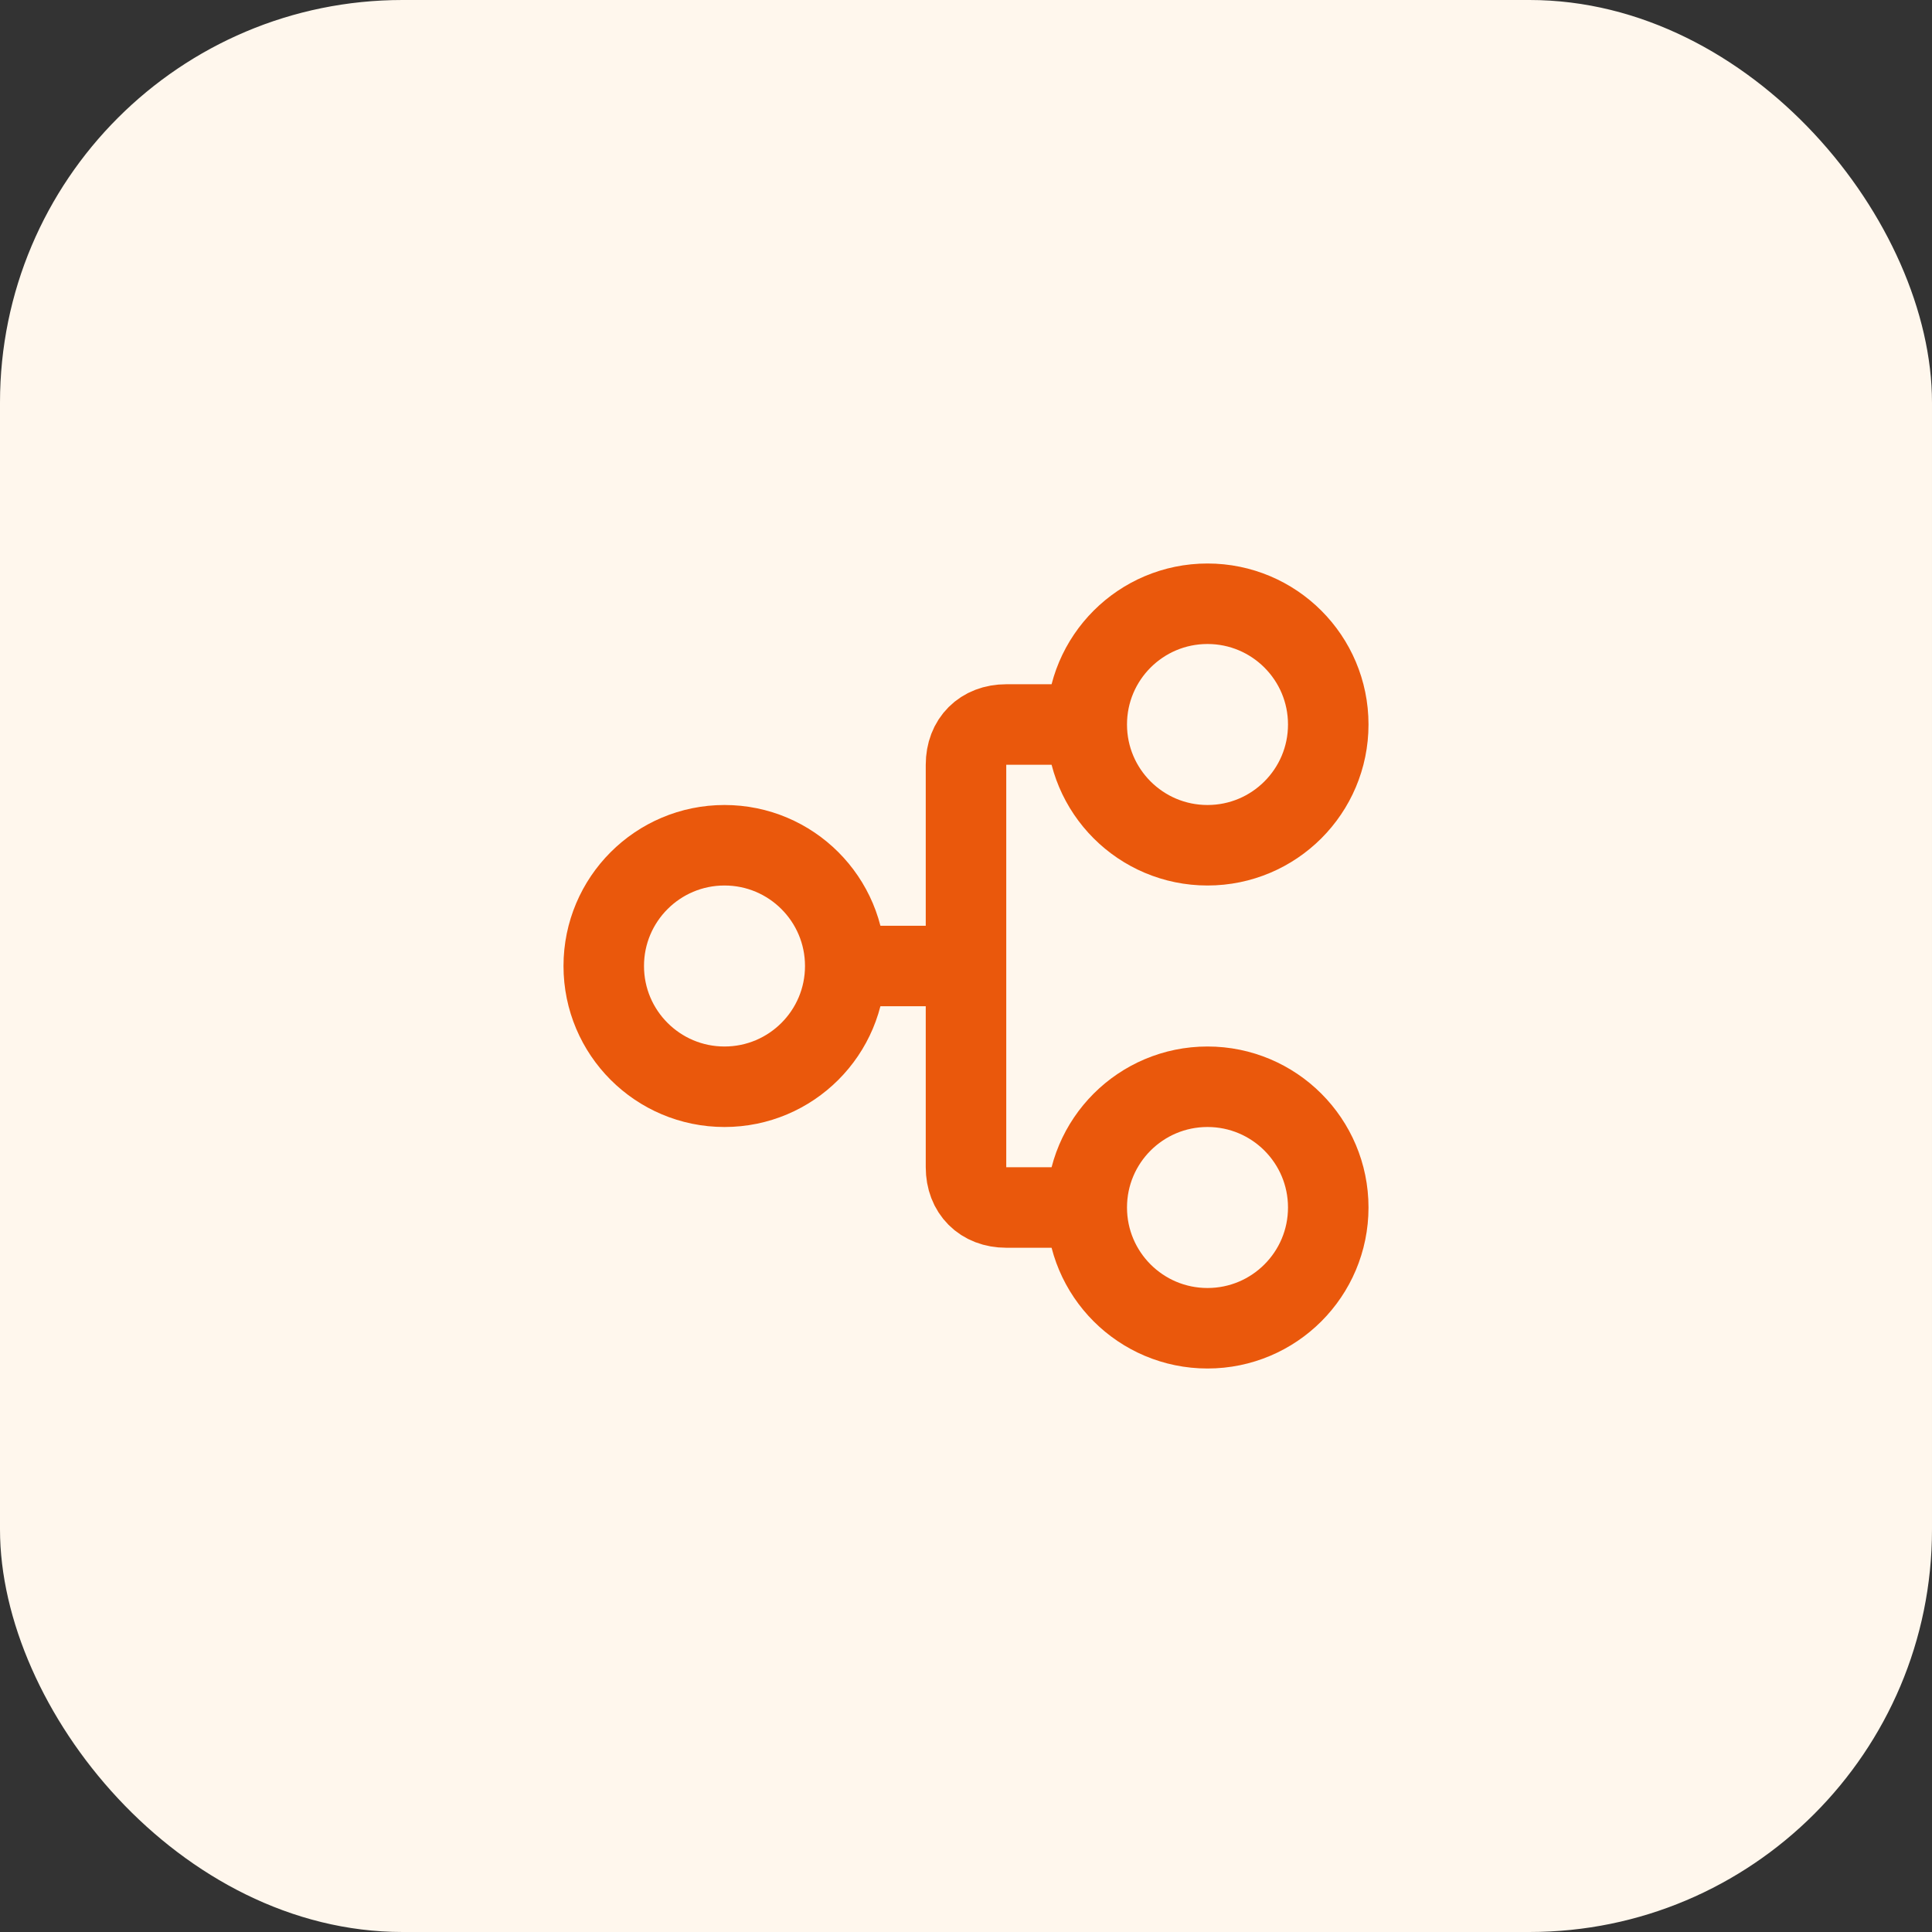
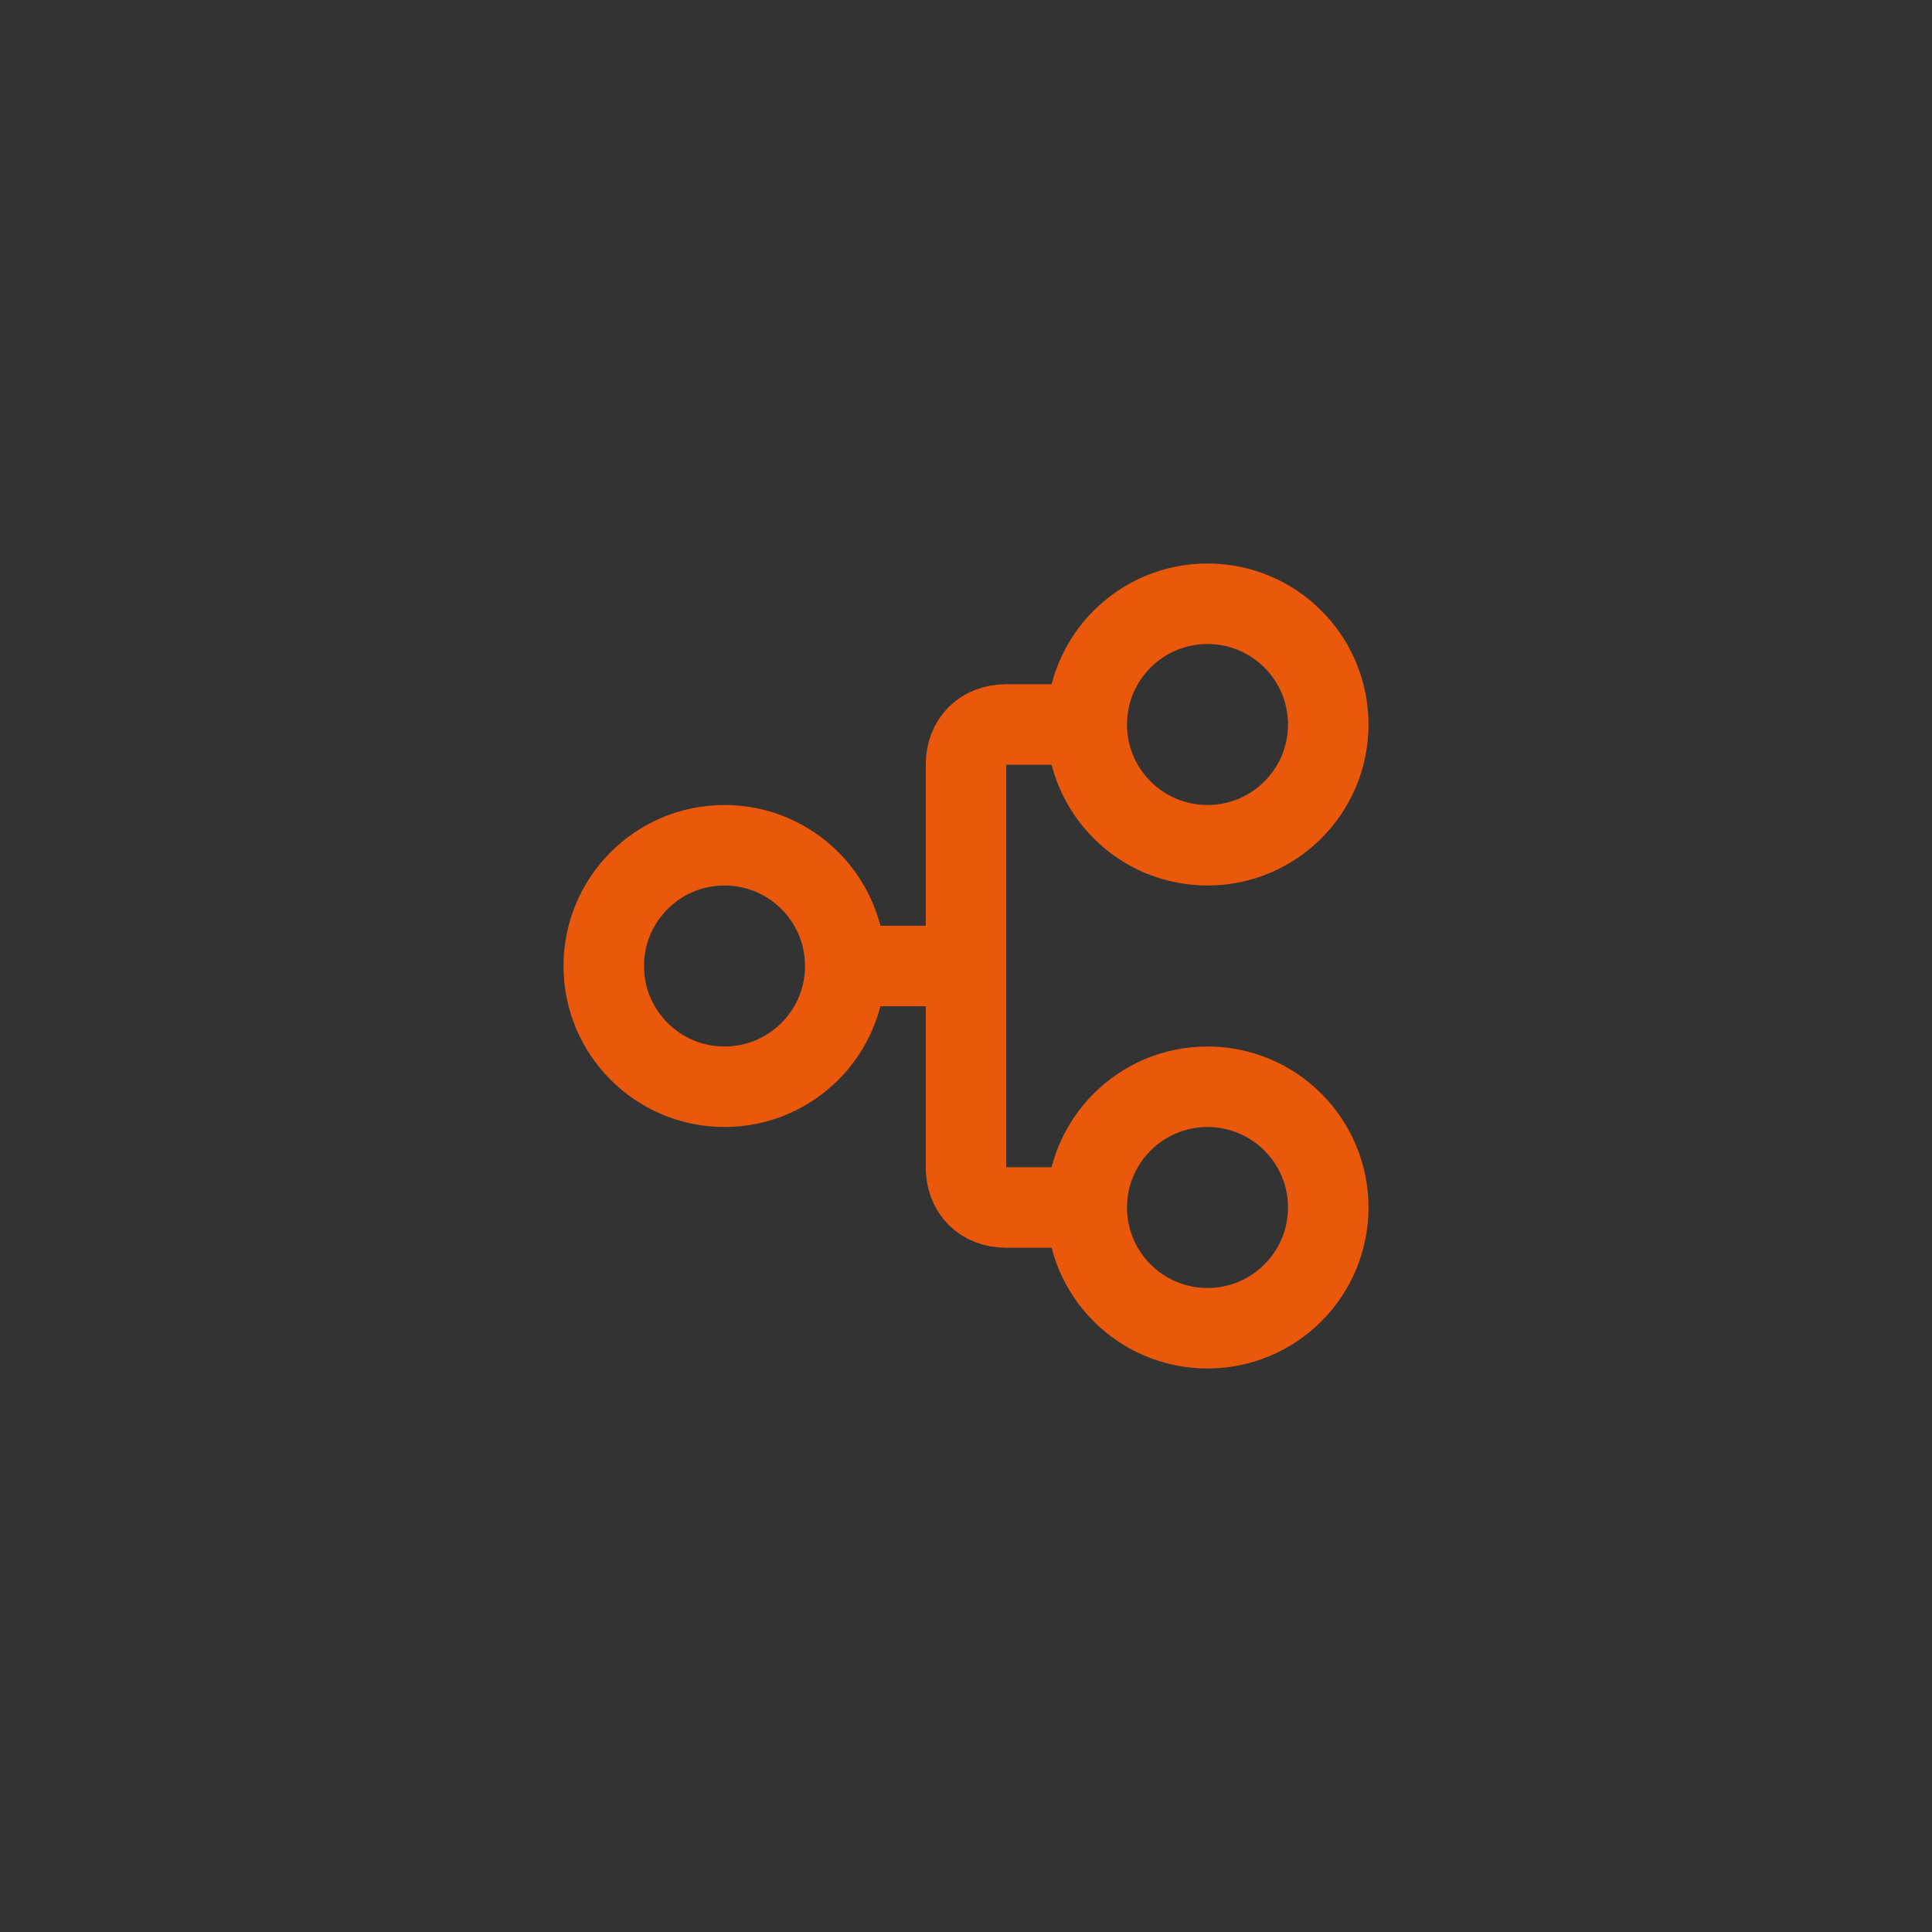
<svg xmlns="http://www.w3.org/2000/svg" width="48" height="48" viewBox="0 0 48 48" fill="none">
  <rect x="0" y="0" width="48" height="48" fill="#333333" stroke="none" />
-   <rect width="48" height="48" rx="10" fill="#FFF7ED" />
  <path d="M21 24C21 22.343 19.657 21 18 21C16.343 21 15 22.343 15 24C15 25.657 16.343 27 18 27C19.657 27 21 25.657 21 24ZM21 24L24 24M27 18C27 19.657 28.343 21 30 21C31.657 21 33 19.657 33 18C33 16.343 31.657 15 30 15C28.343 15 27 16.343 27 18ZM27 18L25 18C24.4 18 24 18.4 24 19L24 29C24 29.6 24.4 30 25 30L27 30M27 30C27 31.657 28.343 33 30 33C31.657 33 33 31.657 33 30C33 28.343 31.657 27 30 27C28.343 27 27 28.343 27 30Z" stroke="#EA580C" stroke-width="2" stroke-linecap="round" stroke-linejoin="round" />
</svg>